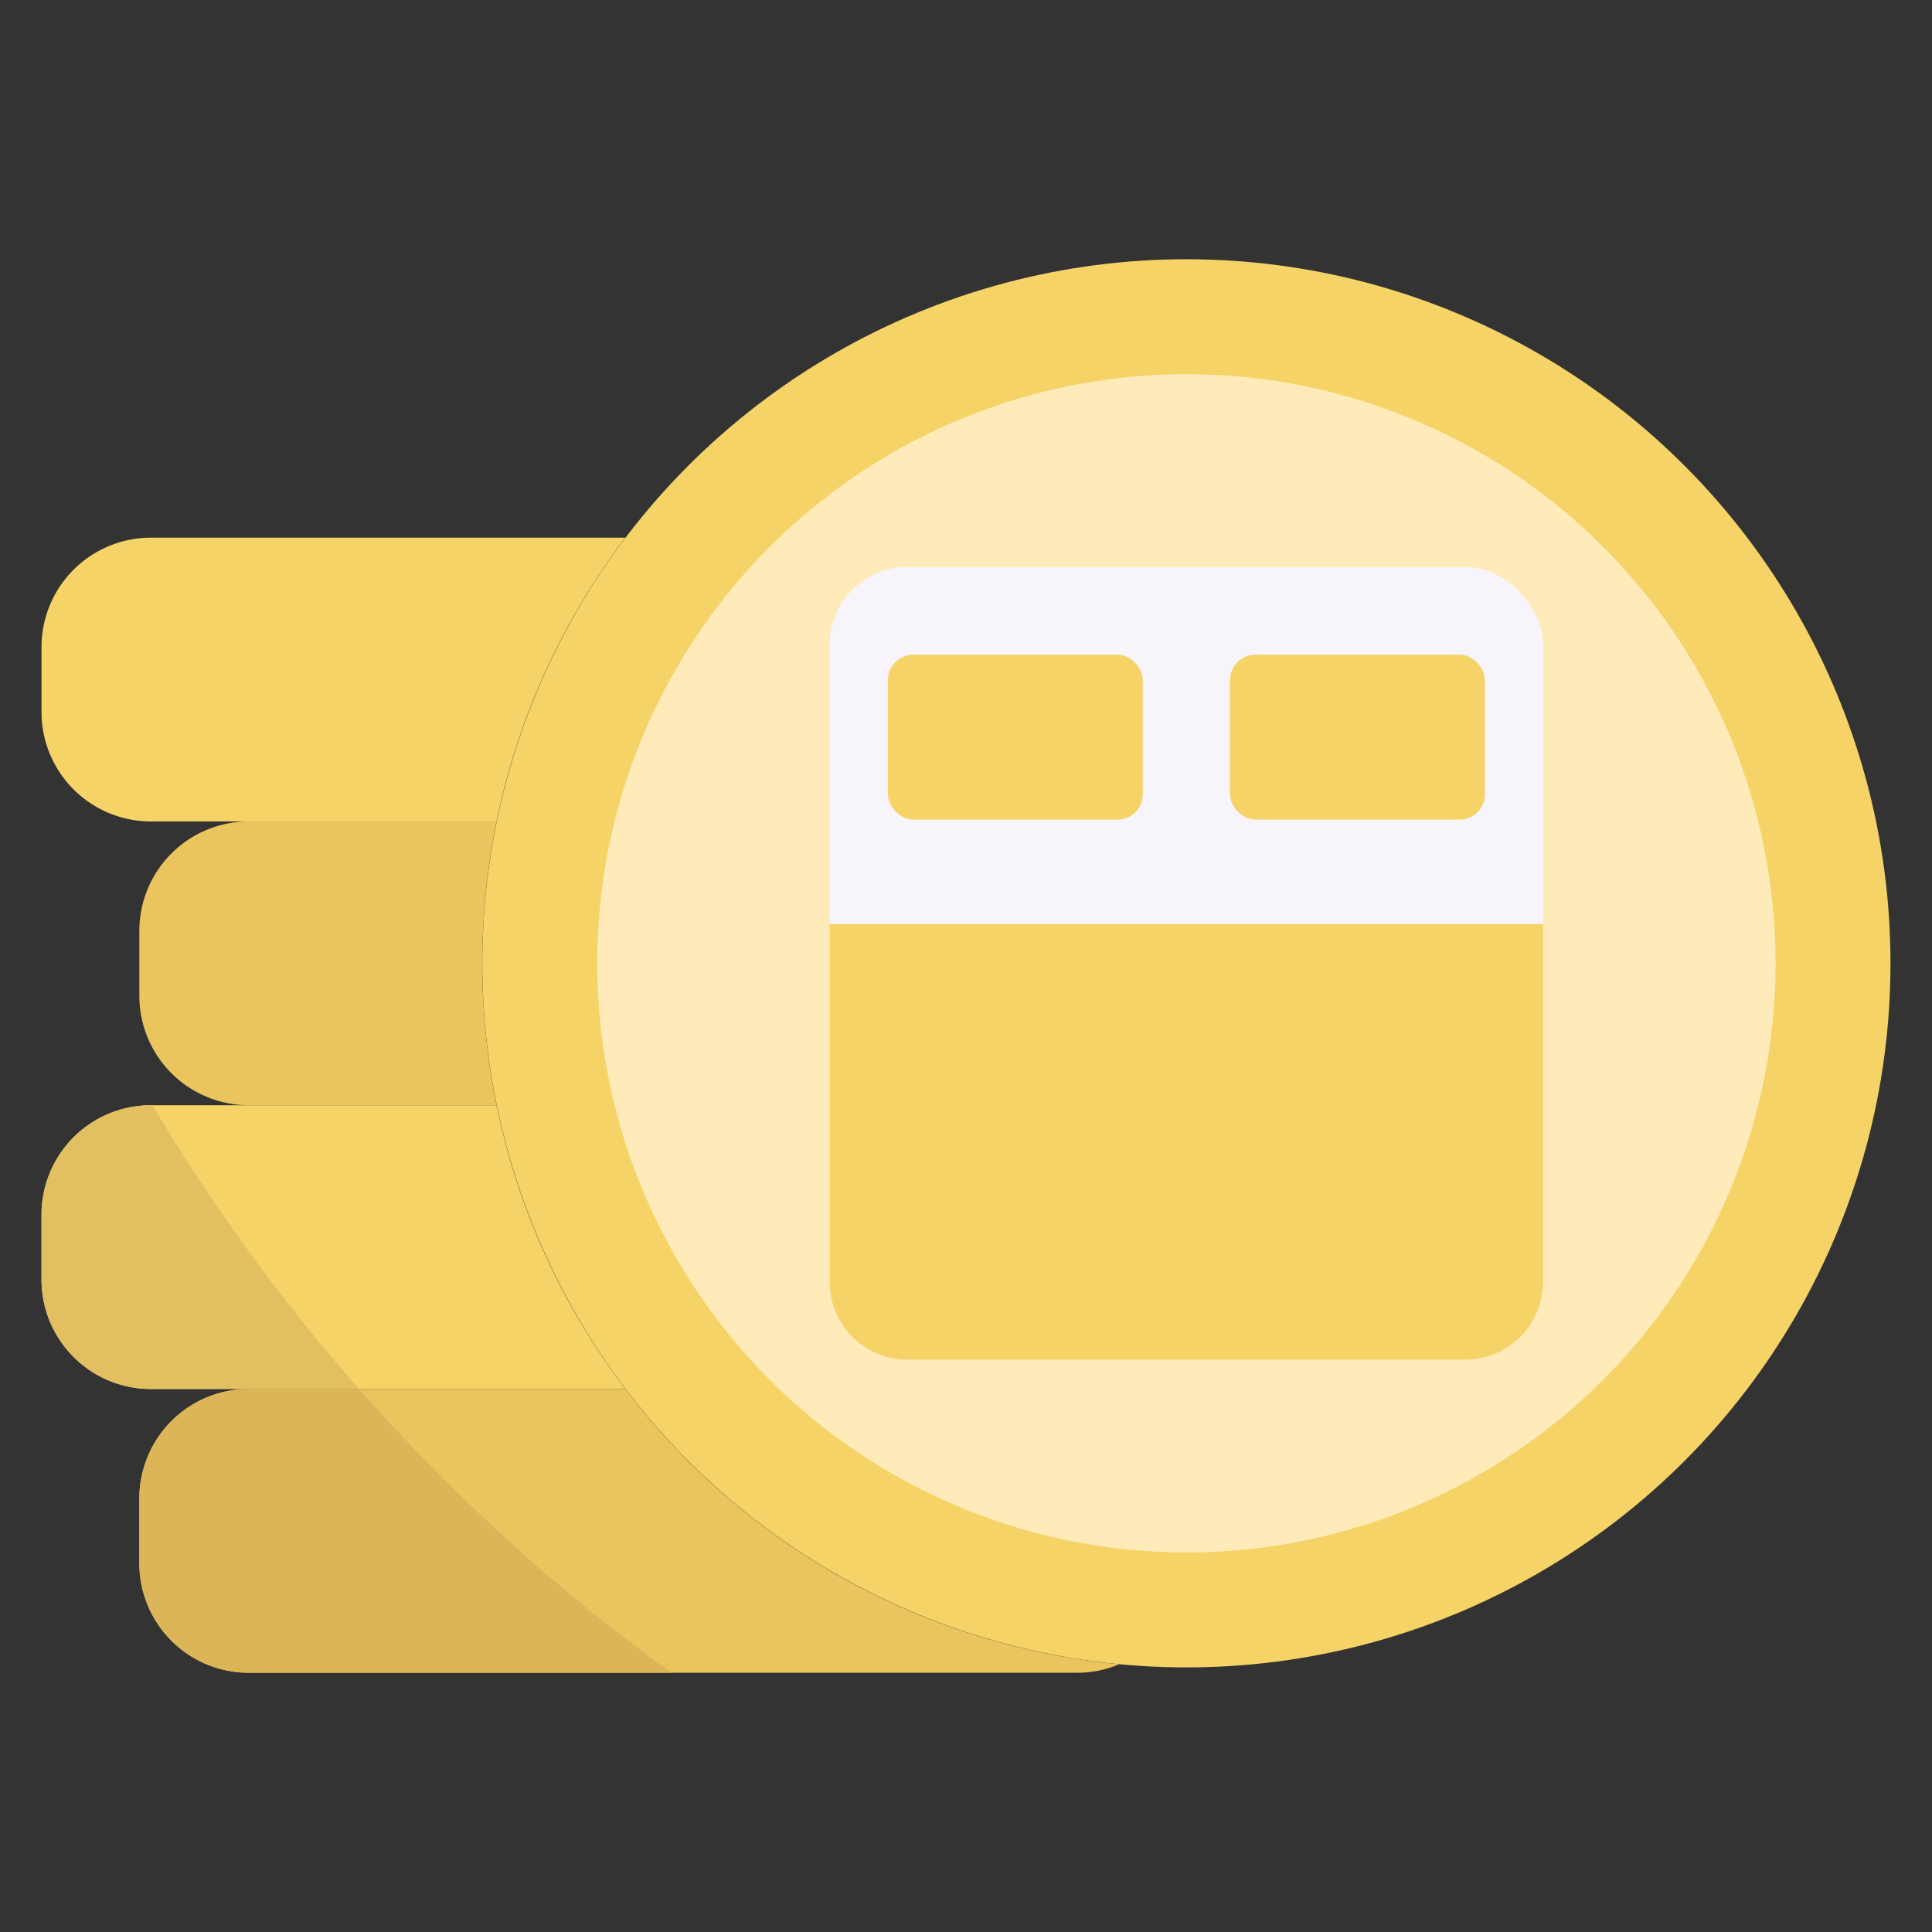
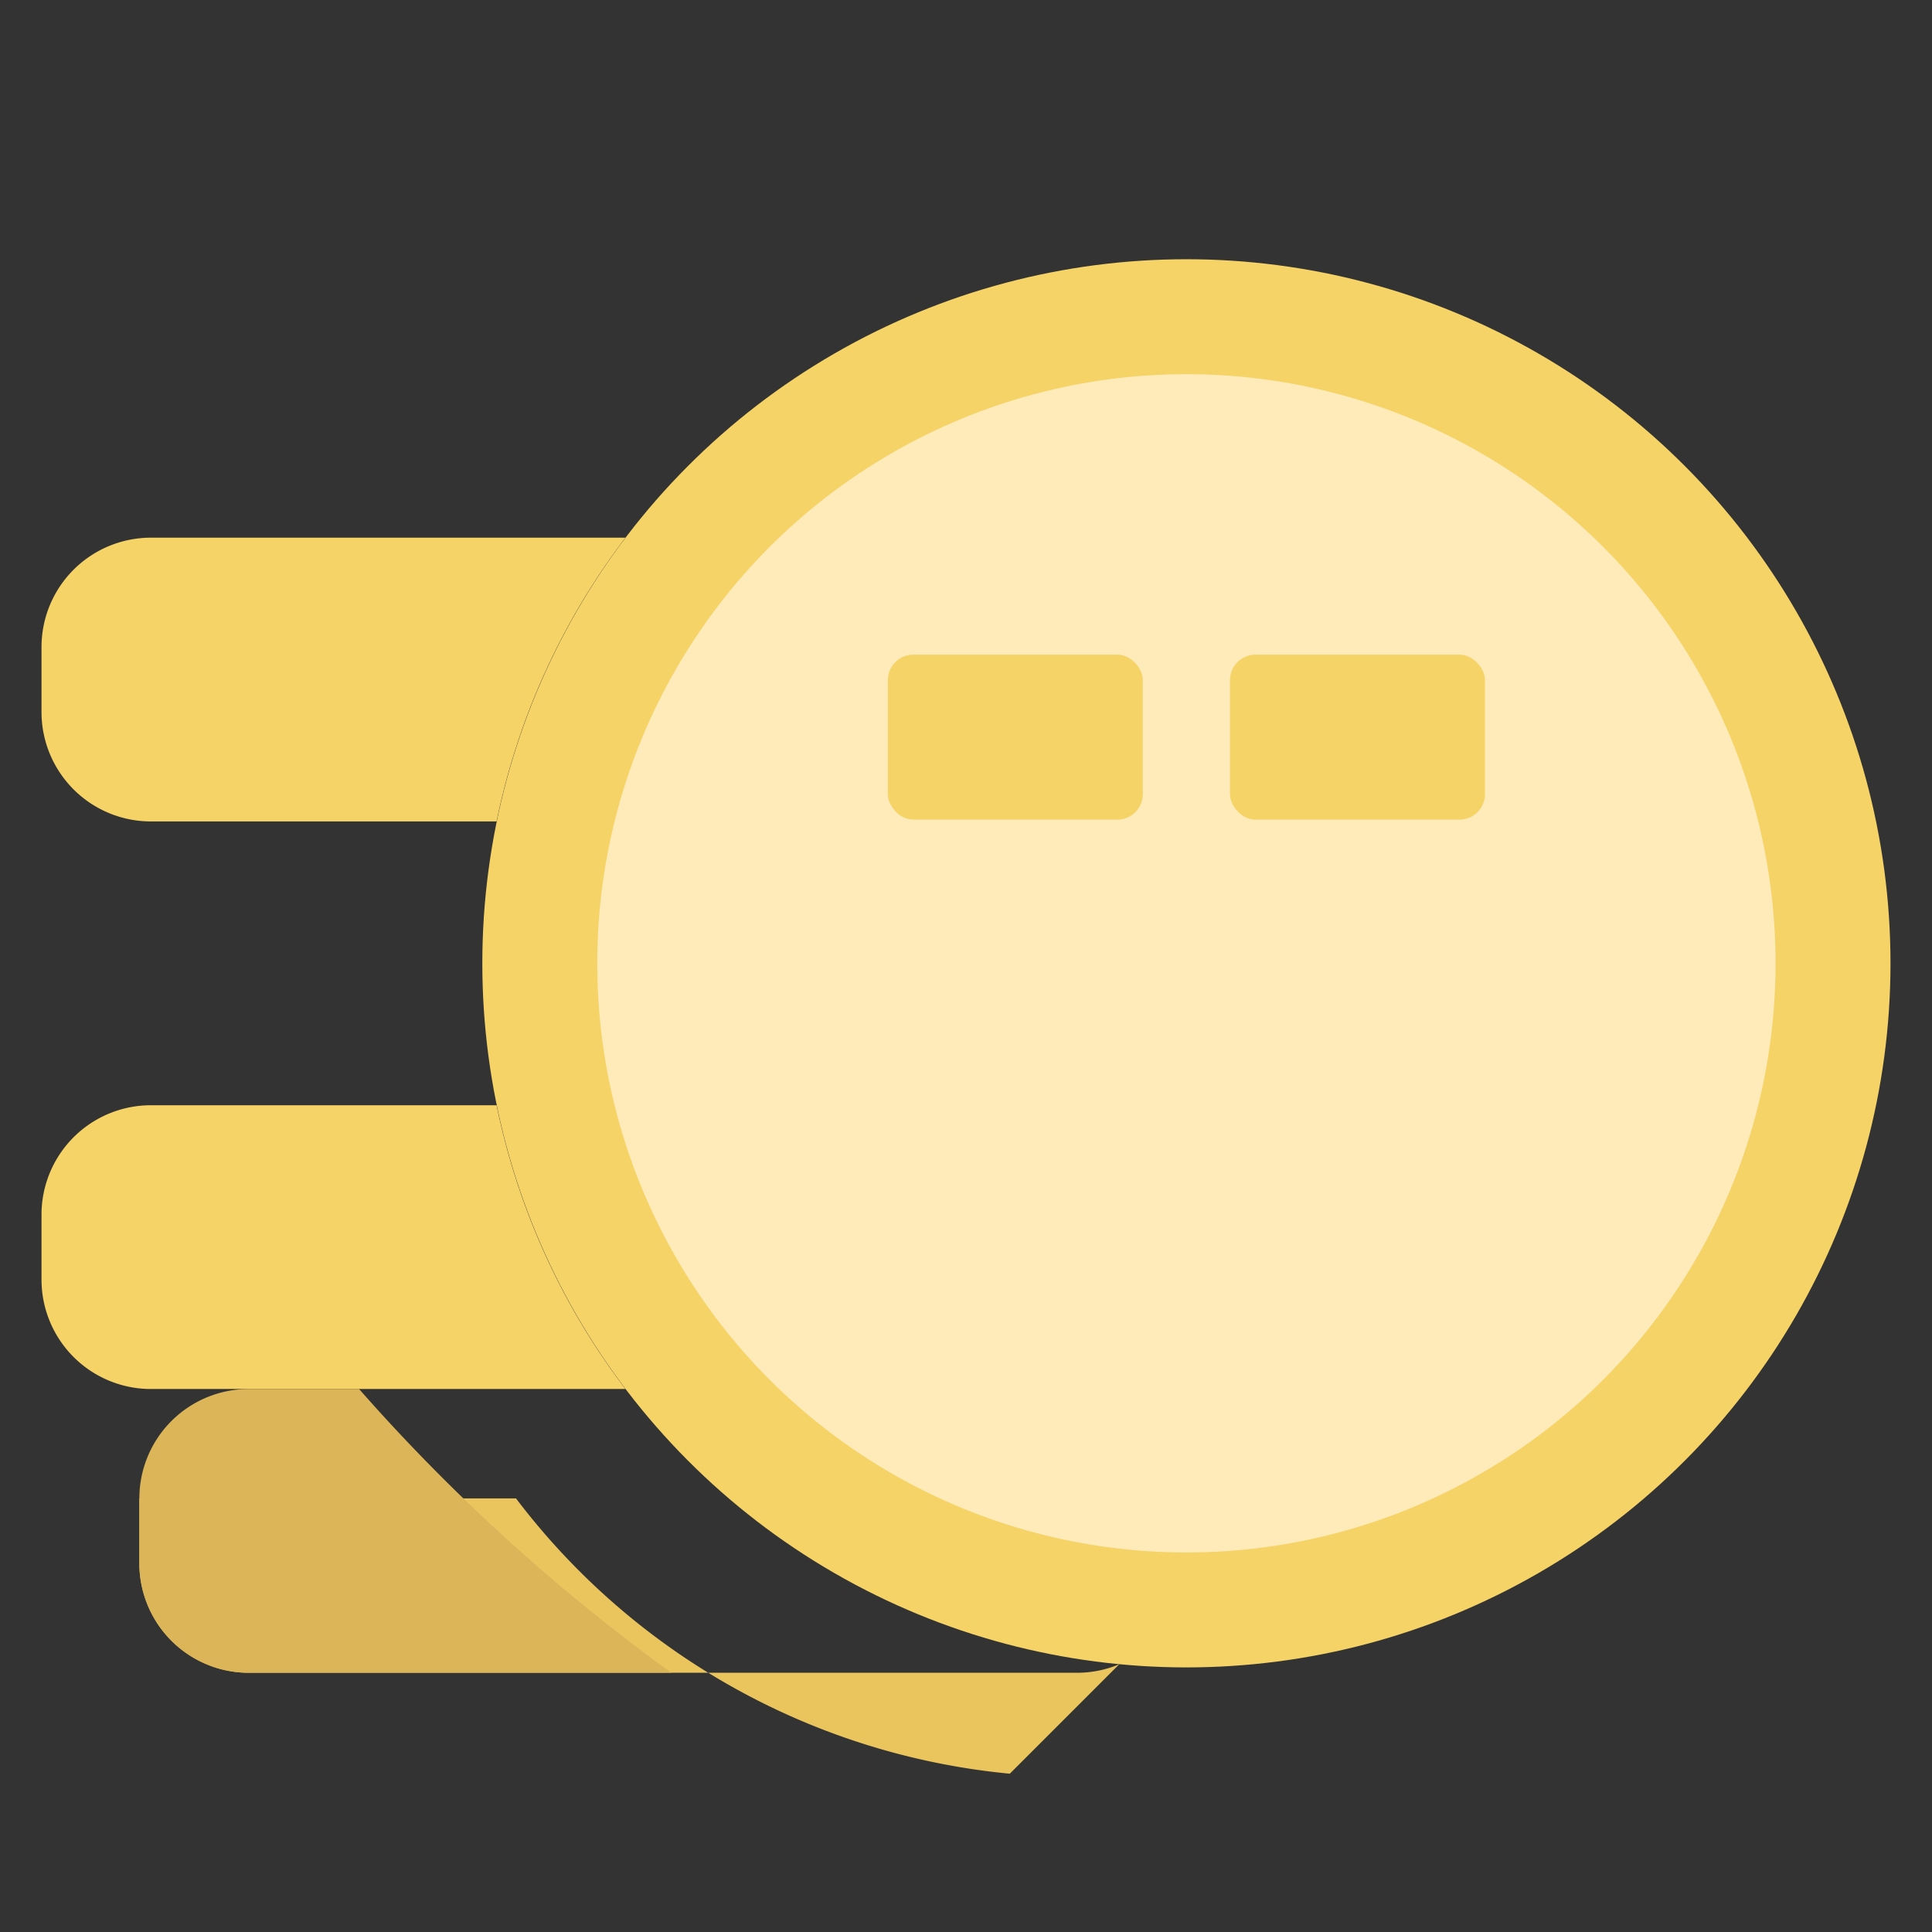
<svg xmlns="http://www.w3.org/2000/svg" id="SvgjsSvg1097" width="256" height="256" version="1.1">
  <rect width="100%" height="100%" fill="#333333" stroke="none" />
  <defs id="SvgjsDefs1098" />
  <g id="SvgjsG1099">
    <svg viewBox="0 0 512 512" width="256" height="256">
      <g data-name="37 REDEEM">
        <path fill="#f5d367" d="M165.75 142.49a185.94 185.94 0 0 0-34.15 75.2H40a29 29 0 0 1-29-29v-17.2a29 29 0 0 1 29-29Z" class="colorf5d367 svgShape" />
-         <path fill="#eac55e" d="M127.81 255.3a187.75 187.75 0 0 0 3.79 37.6H65.93a29 29 0 0 1-29-29v-17.21a29 29 0 0 1 29-29h65.67a187.92 187.92 0 0 0-3.79 37.61Z" class="coloreac55e svgShape" />
        <path fill="#f5d367" d="M165.75 368.1H40a29 29 0 0 1-29-29v-17.2a29 29 0 0 1 29-29h91.6a185.94 185.94 0 0 0 34.15 75.2Z" class="colorf5d367 svgShape" />
-         <path fill="#eac55e" d="M296.61 441.05a28.87 28.87 0 0 1-11.21 2.25H65.93a29 29 0 0 1-29-29v-17.2a29 29 0 0 1 29-29h99.82a186.38 186.38 0 0 0 130.86 72.95Z" class="coloreac55e svgShape" />
+         <path fill="#eac55e" d="M296.61 441.05a28.87 28.87 0 0 1-11.21 2.25H65.93a29 29 0 0 1-29-29v-17.2h99.82a186.38 186.38 0 0 0 130.86 72.95Z" class="coloreac55e svgShape" />
        <circle cx="314.41" cy="255.29" r="186.59" fill="#f5d367" class="colorf5d367 svgShape" />
        <circle cx="314.41" cy="255.29" r="156.13" fill="#ffebb9" class="colorffebb9 svgShape" />
-         <rect width="189.05" height="210.06" x="219.88" y="150.26" fill="#f7f5fb" rx="20.58" ry="20.58" class="colorf7f5fb svgShape" />
-         <path fill="#f5d367" d="M388.36 360.32h-147.9a20.57 20.57 0 0 1-20.58-20.58v-94.88h189.05v94.88a20.57 20.57 0 0 1-20.57 20.58Z" class="colorf5d367 svgShape" />
        <rect width="67.57" height="43.72" x="235.29" y="173.49" fill="#f5d367" rx="6.75" ry="6.75" class="colorf5d367 svgShape" />
        <rect width="67.57" height="43.72" x="325.96" y="173.49" fill="#f5d367" rx="6.75" ry="6.75" class="colorf5d367 svgShape" />
-         <path fill="#e2c061" d="M95.16 368.1H40a29 29 0 0 1-29-29v-17.2a29 29 0 0 1 29-29h.4a500.81 500.81 0 0 0 54.76 75.2Z" class="colore2c061 svgShape" />
        <path fill="#dbb558" d="M177.93 443.3h-112a29 29 0 0 1-29-29v-17.2a29 29 0 0 1 29-29h29.23a501.25 501.25 0 0 0 82.77 75.2Z" class="colordbb558 svgShape" />
      </g>
    </svg>
  </g>
</svg>